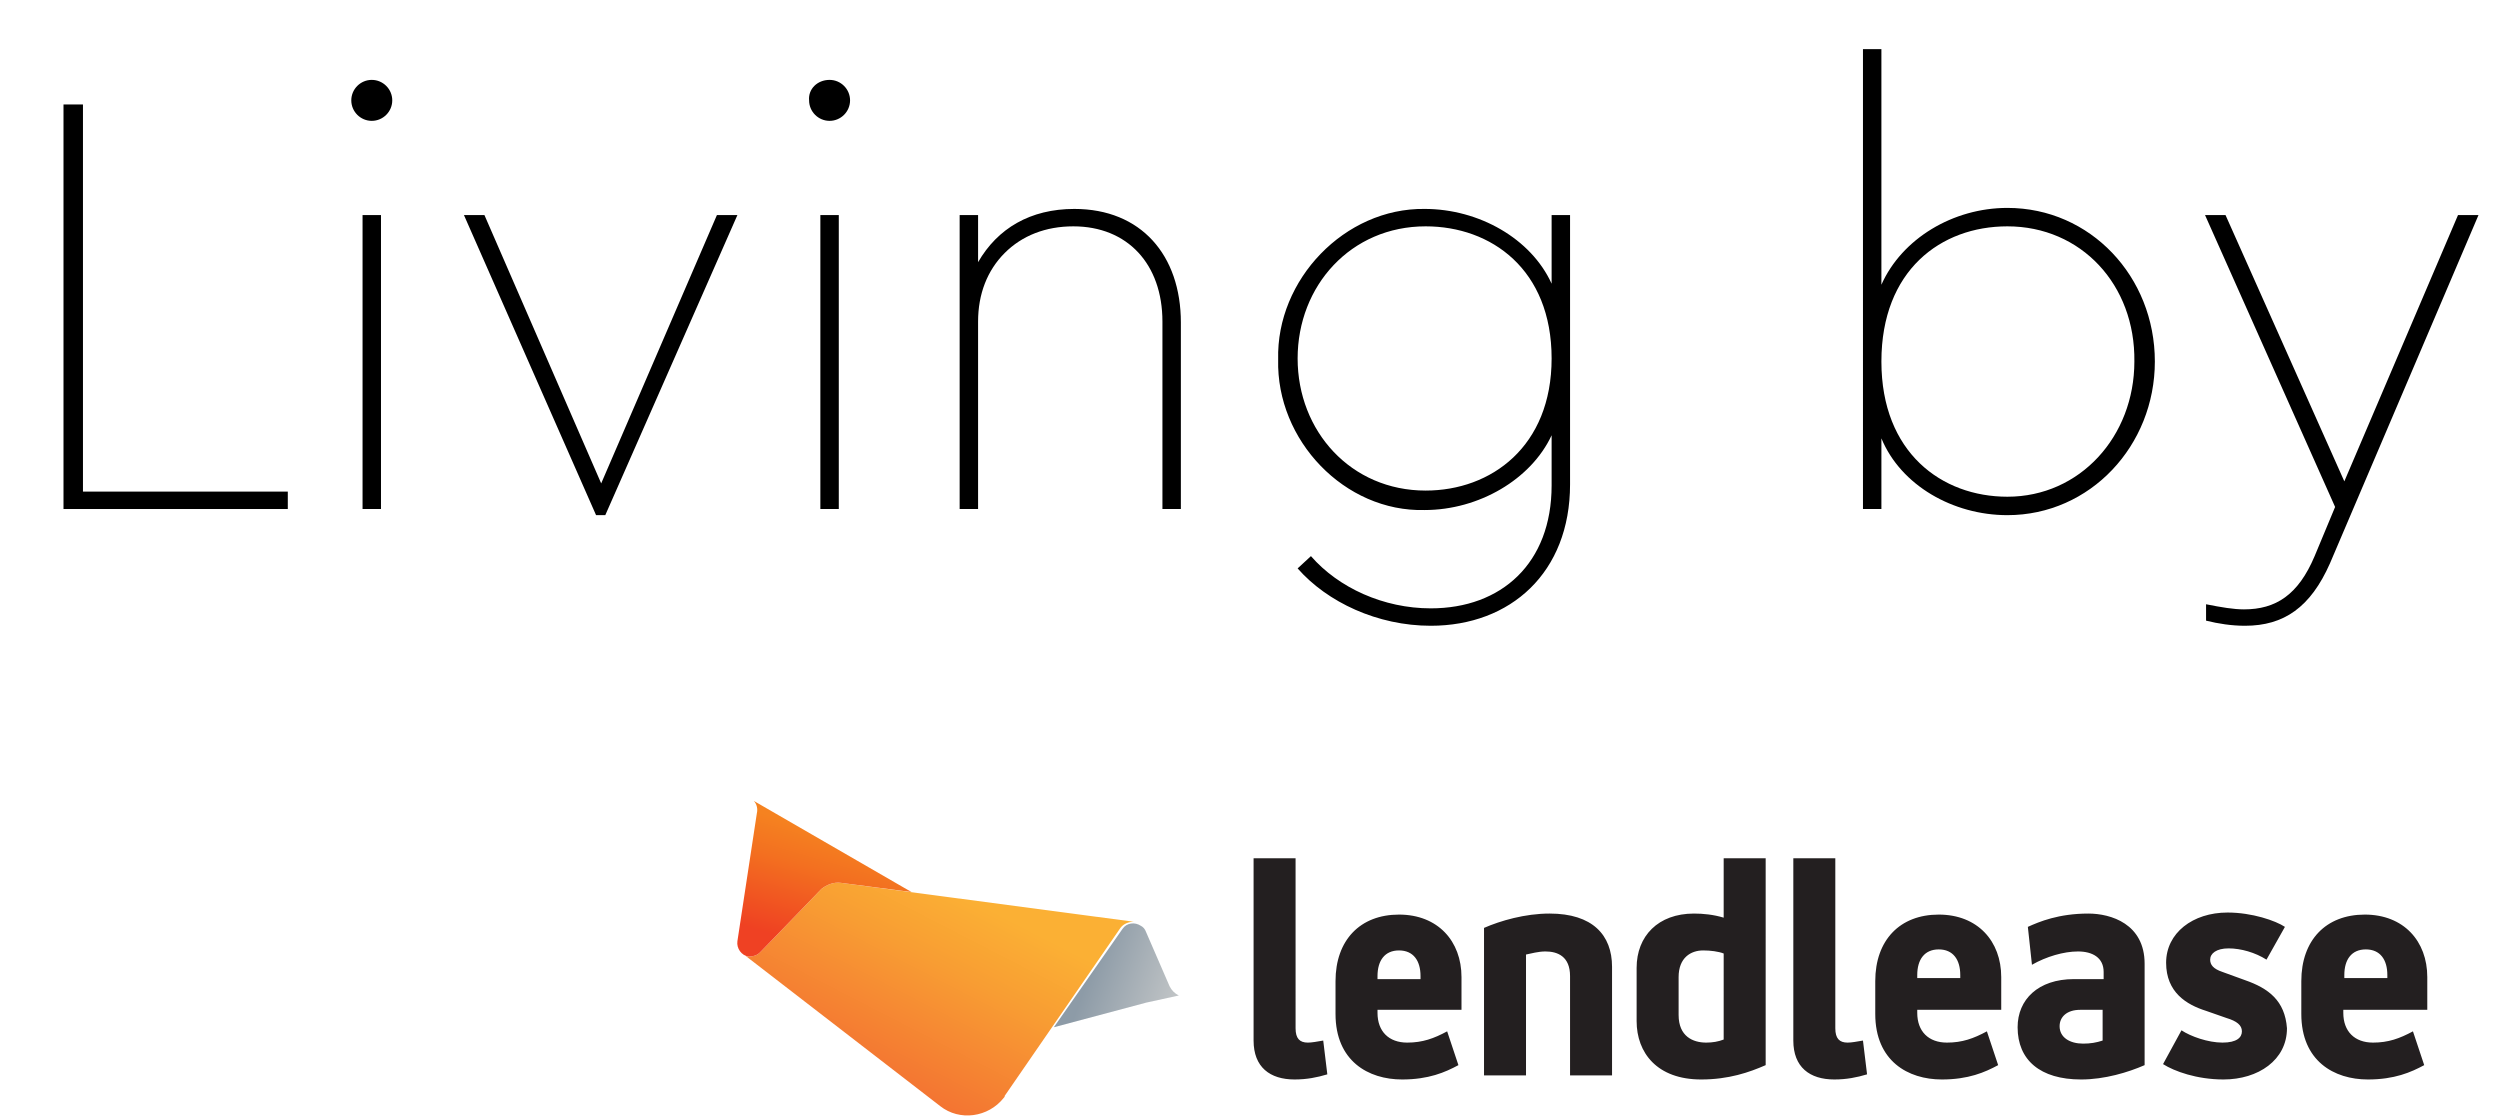
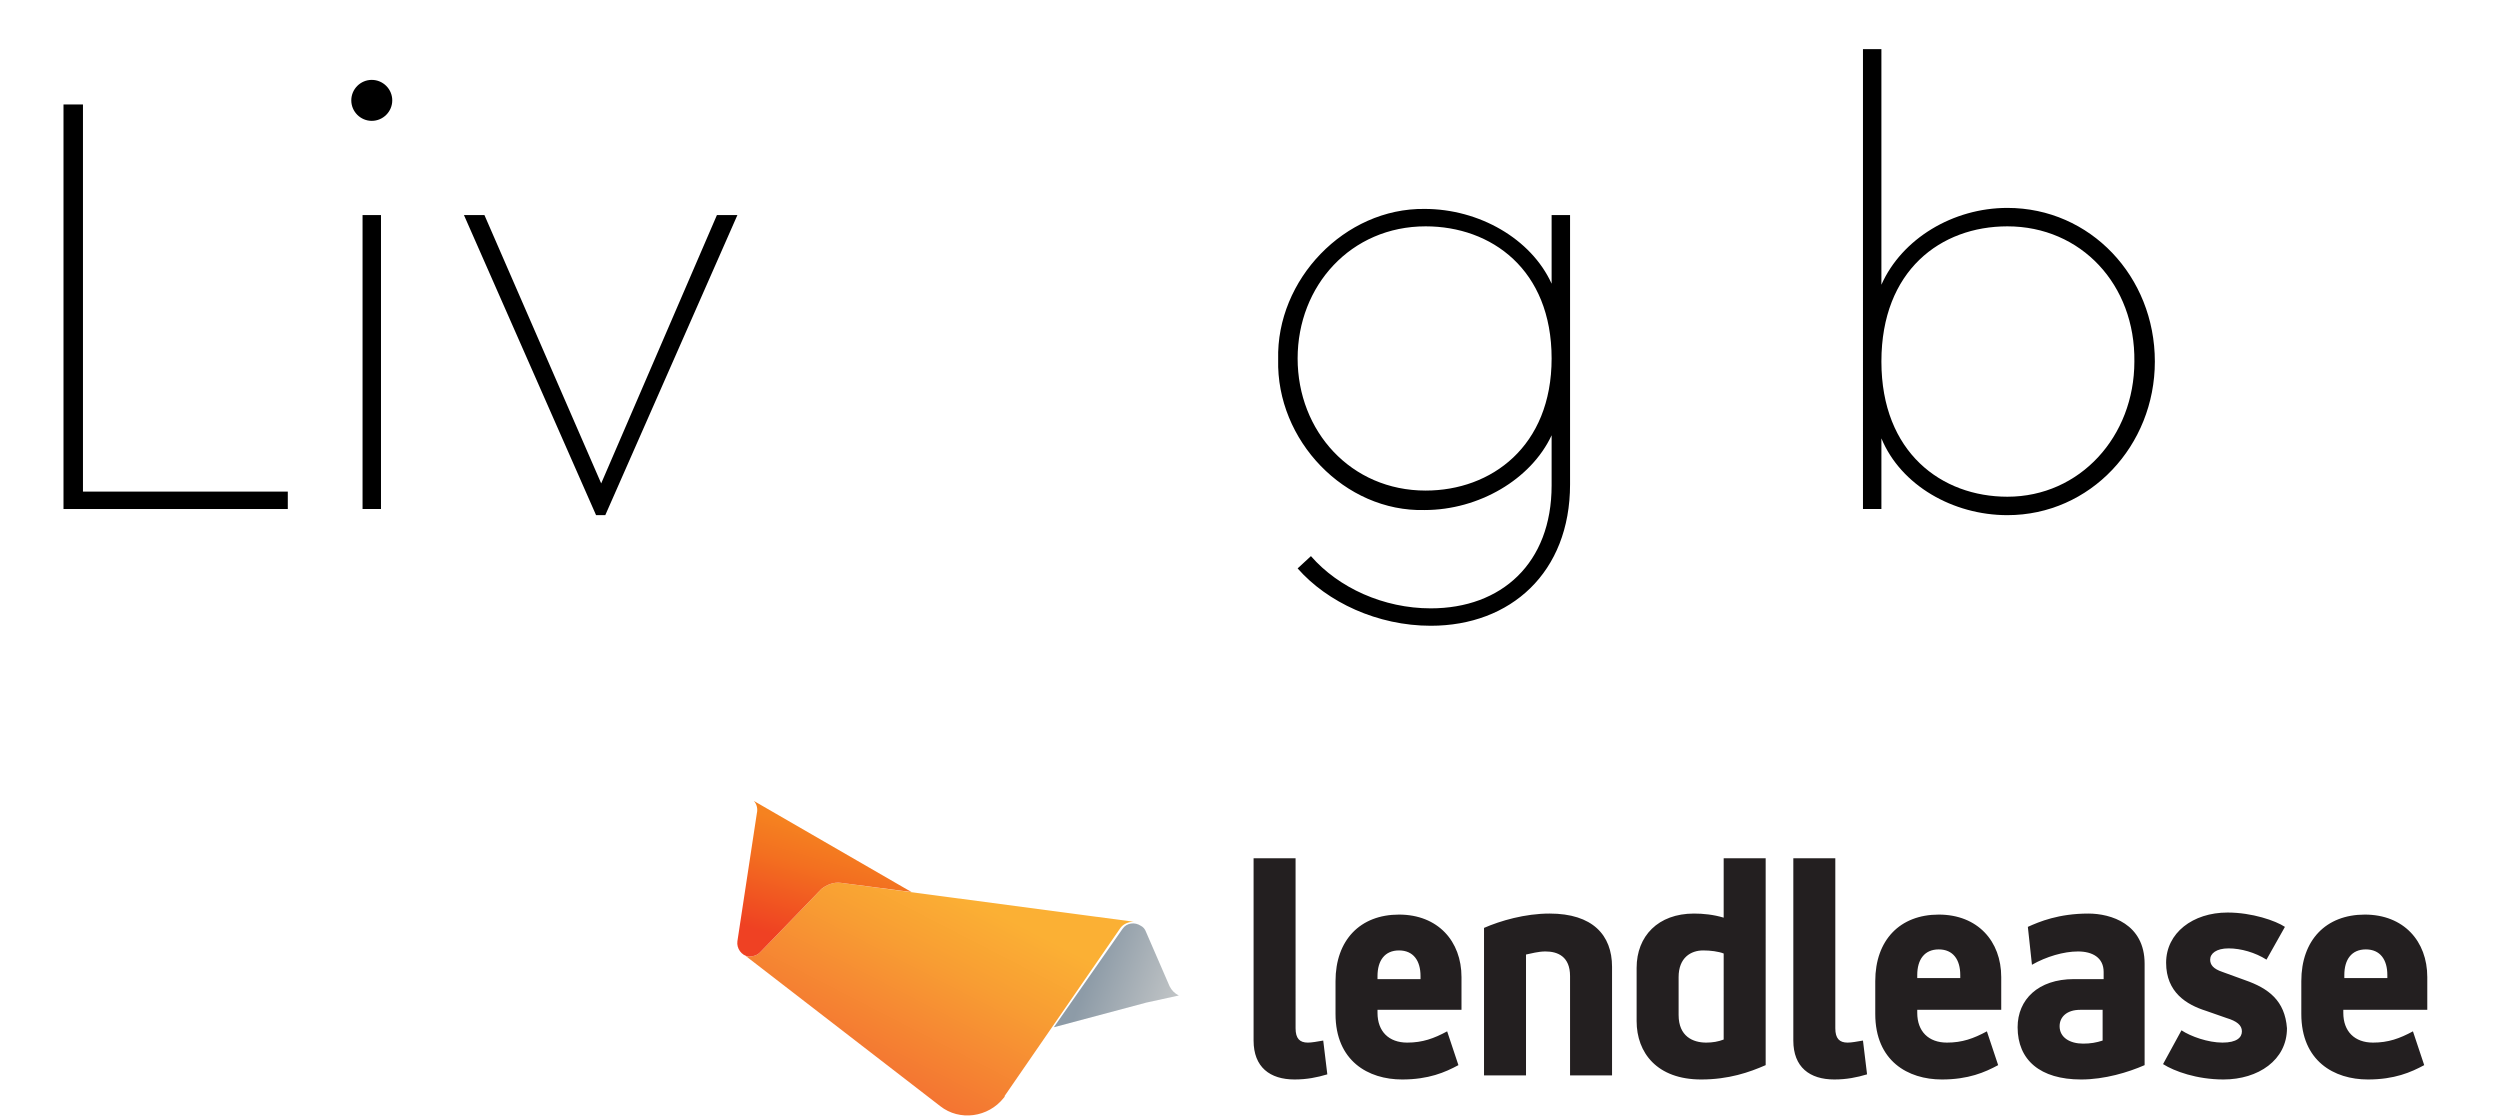
<svg xmlns="http://www.w3.org/2000/svg" version="1.1" id="a" x="0px" y="0px" viewBox="0 0 244.1 109" style="enable-background:new 0 0 244.1 109;" xml:space="preserve">
  <style type="text/css">
	.st0{enable-background:new    ;}
	.st1{fill:#231F20;}
	.st2{fill:url(#SVGID_1_);}
	.st3{fill:url(#SVGID_00000098191586291520534810000018343434445484425089_);}
	.st4{fill:url(#SVGID_00000020359678886718108530000012340844903436904102_);}
</style>
  <g class="st0">
    <path d="M6.2,10.2h1.9v37.8h20v1.7H6.2V10.2z" />
    <path d="M36.3,7.8c1.1,0,2,0.9,2,2c0,1.1-0.9,2-2,2s-2-0.9-2-2C34.3,8.7,35.2,7.8,36.3,7.8z M35.4,21h1.8v28.7h-1.8V21z" />
    <path d="M72,21L59.1,50.3h-0.9L45.3,21h2l11.4,26.2L70,21H72z" />
-     <path d="M81,7.8c1.1,0,2,0.9,2,2c0,1.1-0.9,2-2,2s-2-0.9-2-2C78.9,8.7,79.8,7.8,81,7.8z M80.1,21h1.8v28.7h-1.8V21z" />
-     <path d="M115.3,49.7h-1.8V31.4c0-5.6-3.4-9.3-8.7-9.3c-2.7,0-5,0.9-6.7,2.6c-1.7,1.7-2.6,4-2.6,6.7v18.3h-1.8V21h1.8v4.6   c1.9-3.3,5.1-5.2,9.4-5.2c6.5,0,10.4,4.5,10.4,11.1V49.7z" />
    <path d="M153.3,21v26.3c0,8.6-5.8,13.8-13.6,13.8c-5.2,0-10.1-2.3-13-5.6l1.3-1.2c2.7,3.1,7.1,5.1,11.7,5.1c6.9,0,11.8-4.4,11.8-12   v-4.9c-2,4.3-7.1,7.3-12.4,7.3c-7.8,0.2-14.5-6.8-14.3-14.7c-0.2-7.8,6.5-14.8,14.3-14.7c5.3,0,10.4,2.9,12.4,7.3V21H153.3z    M139.2,22.1c-7.3,0-12.5,5.8-12.5,12.9c0,7.1,5.2,12.9,12.5,12.9c6.4,0,12.3-4.3,12.3-12.9C151.5,26.3,145.6,22.1,139.2,22.1z" />
  </g>
  <g class="st0">
    <path d="M196,50.3c-5.3,0-10.4-2.9-12.3-7.5v6.9h-1.8V4.8h1.8v23c2-4.5,7-7.5,12.3-7.5c8.1,0,14.4,6.7,14.4,15   C210.4,43.5,204.1,50.3,196,50.3z M196,22.1c-6.5,0-12.3,4.3-12.3,13.2c0,8.9,5.9,13.2,12.3,13.2c7.1,0,12.4-5.9,12.4-13.2   C208.5,27.8,203.2,22.1,196,22.1z" />
  </g>
  <g class="st0">
-     <path d="M242,21l-14.5,34c-1.9,4.3-4.5,6.1-8.3,6.1c-1.3,0-2.6-0.2-3.8-0.5v-1.6c1.5,0.3,2.7,0.5,3.7,0.5c3.1,0,5.3-1.4,6.9-5.2   l2-4.8L215.3,21h2l11.6,26L240,21H242z" />
-   </g>
+     </g>
  <g>
    <path class="st1" d="M157.4,94.4v10.6h-4.1v-9.7c0-1.9-1.2-2.4-2.4-2.4c-0.7,0-1.4,0.2-1.9,0.3v11.8h-4.1V90.6   c1.6-0.7,4-1.4,6.4-1.4C155.5,89.2,157.4,91.3,157.4,94.4L157.4,94.4z M219.2,95.7l-2.2-0.8c-0.9-0.3-1.2-0.7-1.2-1.2   c0-0.6,0.6-1.1,1.8-1.1s2.6,0.4,3.7,1.1l1.8-3.2c-0.9-0.6-3.2-1.4-5.6-1.4c-3.4,0-6,2-6,4.9s2,4.1,3.9,4.7l2,0.7   c1,0.3,1.5,0.7,1.5,1.3c0,0.6-0.5,1.1-1.9,1.1s-3.1-0.6-4-1.2l-1.8,3.3c1.1,0.7,3.3,1.5,5.9,1.5c3.4,0,6.2-1.9,6.2-5   C223.1,97.7,221.5,96.5,219.2,95.7L219.2,95.7z M127.7,101.8c-0.8,0-1.2-0.4-1.2-1.4V83.8h-4.1v17.8c0,2.6,1.6,3.8,4,3.8   c1.2,0,2.2-0.2,3.2-0.5l-0.4-3.3C128.6,101.7,128.1,101.8,127.7,101.8L127.7,101.8z M168.3,83.8h4.1V104c-1.6,0.7-3.6,1.4-6.3,1.4   c-4.3,0-6.3-2.6-6.3-5.7v-5.2c0-3.1,2.1-5.3,5.6-5.3c0.9,0,1.9,0.1,2.9,0.4L168.3,83.8L168.3,83.8z M168.3,93.1   c-0.5-0.2-1.3-0.3-2-0.3c-1.2,0-2.4,0.7-2.4,2.6v3.7c0,2.1,1.4,2.7,2.7,2.7c0.6,0,1.2-0.1,1.7-0.3L168.3,93.1L168.3,93.1z    M142.7,95.4v3.2h-8.2v0.3c0,1.8,1.1,2.9,2.9,2.9c1.5,0,2.6-0.4,3.9-1.1l1.1,3.3c-1.3,0.7-2.9,1.4-5.5,1.4c-3.3,0-6.5-1.8-6.5-6.4   v-3.2c0-4,2.4-6.5,6.2-6.5S142.7,91.9,142.7,95.4L142.7,95.4z M138.7,95.3c0-1.5-0.7-2.5-2.1-2.5s-2.1,1-2.1,2.5v0.3h4.2V95.3z    M180.4,101.8c-0.8,0-1.2-0.4-1.2-1.4V83.8h-4.1v17.8c0,2.6,1.6,3.8,4,3.8c1.2,0,2.2-0.2,3.2-0.5l-0.4-3.3   C181.3,101.7,180.8,101.8,180.4,101.8L180.4,101.8z M209.4,94.1v9.9c-1.6,0.7-3.9,1.4-6.2,1.4c-4,0-6.2-1.9-6.2-5.1   c0-2.7,2-4.7,5.5-4.7h2.9v-0.7c0-1.4-1.1-2-2.5-2c-1.4,0-3.1,0.5-4.5,1.3l-0.4-3.7c1.1-0.5,3-1.3,5.9-1.3   C206.1,89.2,209.4,90.2,209.4,94.1L209.4,94.1z M205.3,98.6h-2.2c-1.3,0-2,0.7-2,1.6c0,1.1,1,1.7,2.3,1.7c0.7,0,1.3-0.1,1.9-0.3   L205.3,98.6L205.3,98.6z M195.4,95.4v3.2h-8.2v0.3c0,1.8,1.1,2.9,2.9,2.9c1.5,0,2.6-0.4,3.9-1.1l1.1,3.3c-1.3,0.7-2.9,1.4-5.5,1.4   c-3.3,0-6.5-1.8-6.5-6.4v-3.2c0-4,2.4-6.5,6.2-6.5S195.4,91.9,195.4,95.4L195.4,95.4z M191.4,95.2c0-1.5-0.7-2.5-2.1-2.5   s-2.1,1-2.1,2.5v0.3h4.2V95.2z M237,95.4v3.2h-8.2v0.3c0,1.8,1.1,2.9,2.9,2.9c1.5,0,2.6-0.4,3.9-1.1l1.1,3.3   c-1.3,0.7-2.9,1.4-5.5,1.4c-3.3,0-6.5-1.8-6.5-6.4v-3.2c0-4,2.4-6.5,6.2-6.5S237,91.9,237,95.4z M233.1,95.2c0-1.5-0.7-2.5-2.1-2.5   s-2.1,1-2.1,2.5v0.3h4.2L233.1,95.2L233.1,95.2z" />
    <g>
      <linearGradient id="SVGID_1_" gradientUnits="userSpaceOnUse" x1="96.529" y1="27.901" x2="82.419" y2="0.531" gradientTransform="matrix(1 0 0 -1 0 110)">
        <stop offset="0.19" style="stop-color:#FBB034" />
        <stop offset="0.42" style="stop-color:#F89D33" />
        <stop offset="0.86" style="stop-color:#F37032" />
      </linearGradient>
      <path class="st2" d="M82.1,86.2c-0.7-0.1-1.4,0.2-1.9,0.6L74.2,93c-0.3,0.3-0.7,0.4-1.1,0.4c-0.2,0-0.4-0.1-0.6-0.3l19.3,14.9    c1.9,1.5,4.7,1.1,6.2-0.8c0.1-0.1,0.1-0.1,0.1-0.2l11.3-16.4c0.3-0.4,0.8-0.6,1.3-0.6L82.1,86.2L82.1,86.2z" />
      <linearGradient id="SVGID_00000020359597231842116630000014286777135867306939_" gradientUnits="userSpaceOnUse" x1="106.412" y1="14.914" x2="114.362" y2="11.974" gradientTransform="matrix(1 0 0 -1 0 110)">
        <stop offset="0" style="stop-color:#8D9BA7" />
        <stop offset="1" style="stop-color:#BFC3C5" />
      </linearGradient>
      <path style="fill:url(#SVGID_00000020359597231842116630000014286777135867306939_);" d="M111.9,97.9l-9,2.4l6.7-9.6    c0.4-0.6,1.2-0.7,1.8-0.3c0.2,0.1,0.4,0.3,0.5,0.6l2.3,5.3c0.2,0.4,0.5,0.7,0.9,0.9L111.9,97.9z" />
      <linearGradient id="SVGID_00000127017393334265450740000000032945802070361232_" gradientUnits="userSpaceOnUse" x1="81.644" y1="28.489" x2="77.614" y2="14.869" gradientTransform="matrix(1 0 0 -1 0 110)">
        <stop offset="0" style="stop-color:#F58220" />
        <stop offset="0.26" style="stop-color:#F37020" />
        <stop offset="0.77" style="stop-color:#EF4222" />
        <stop offset="0.78" style="stop-color:#EF4123" />
      </linearGradient>
      <path style="fill:url(#SVGID_00000127017393334265450740000000032945802070361232_);" d="M73.9,79.4c0.1-0.4,0-0.9-0.3-1.2    L89,87.1l-6.9-0.9c-0.7-0.1-1.4,0.2-1.9,0.6L74.2,93c-0.3,0.3-0.7,0.4-1.1,0.4c-0.7-0.1-1.2-0.8-1.1-1.5    C72,91.9,73.9,79.4,73.9,79.4z" />
    </g>
  </g>
</svg>